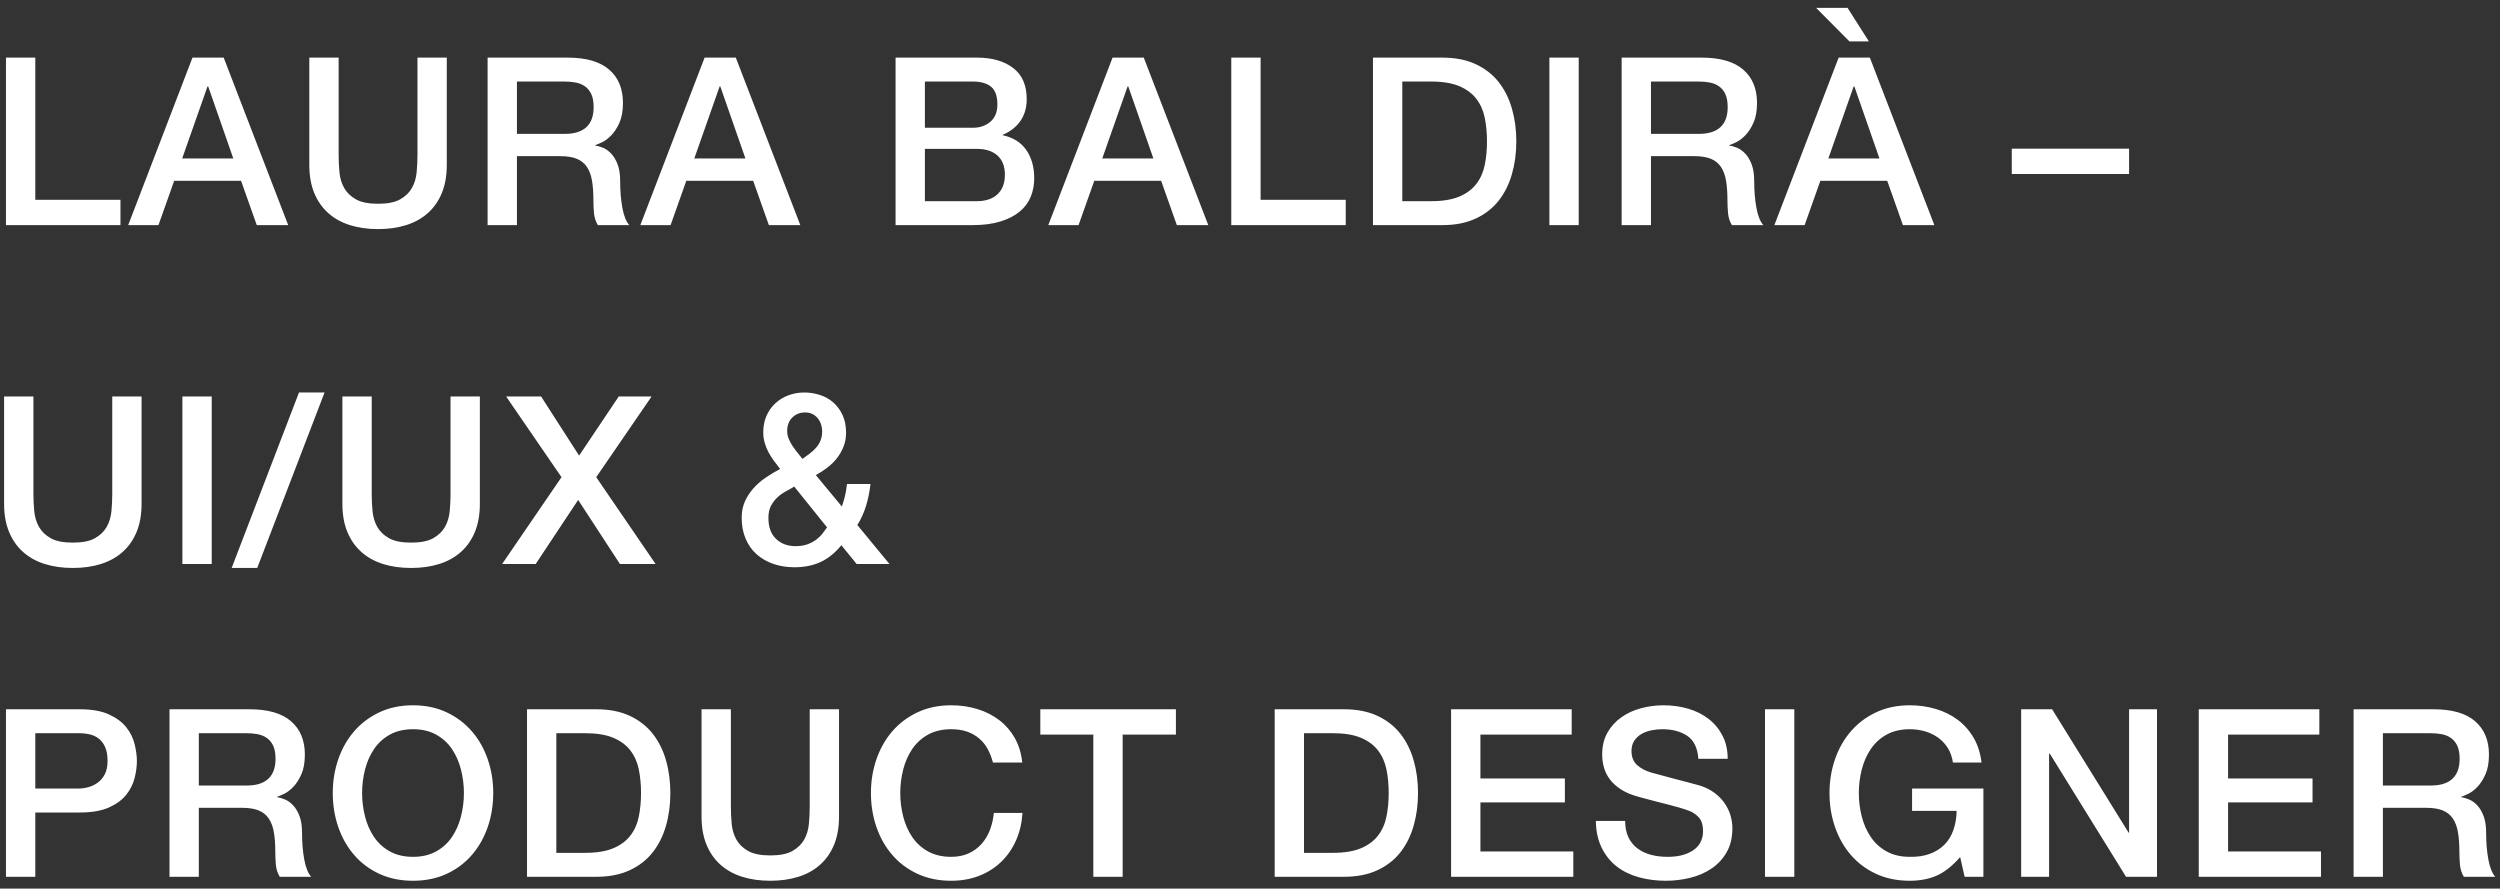
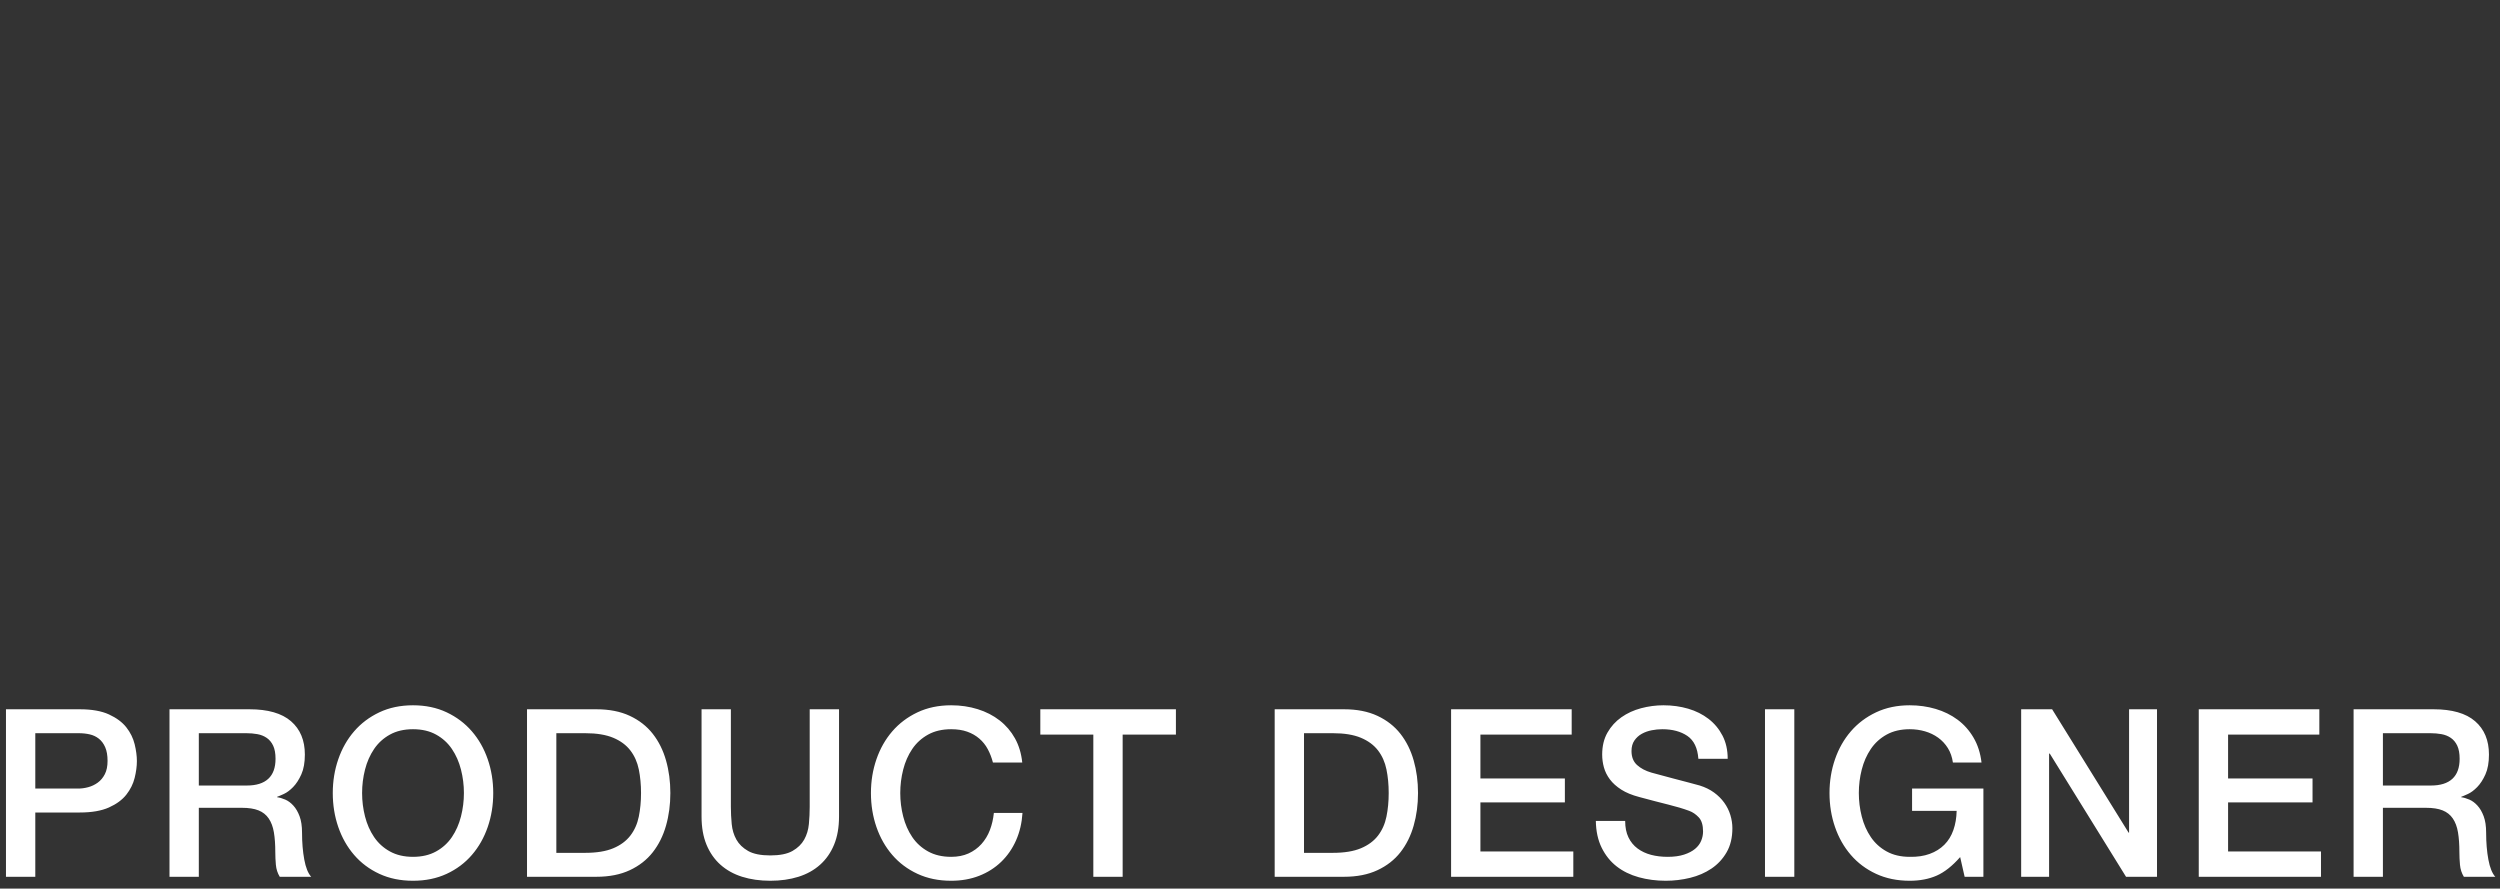
<svg xmlns="http://www.w3.org/2000/svg" width="211px" height="75px" viewBox="0 0 211 75" version="1.1">
  <rect x="0" y="0" width="211" height="75" fill="#333333" stroke="none" />
  <title>logo-white</title>
  <g id="Logo-web" stroke="none" stroke-width="1" fill="none" fill-rule="evenodd">
    <g id="Artboard" transform="translate(-49, -162)" fill="#FFFFFF" fill-rule="nonzero">
      <g id="logo-white" transform="translate(49.346, 162.665)">
-         <path d="M9.821,18.335 L9.821,16.196 L2.633,16.196 L2.633,4.198 L0.158,4.198 L0.158,18.335 L9.821,18.335 Z M13.028,18.335 L14.355,14.593 L19.998,14.593 L21.325,18.335 L23.978,18.335 L18.533,4.198 L15.899,4.198 L10.474,18.335 L13.028,18.335 Z M19.345,12.712 L15.028,12.712 L17.167,6.633 L17.226,6.633 L19.345,12.712 Z M31.561,18.671 C32.432,18.671 33.224,18.559 33.937,18.335 C34.65,18.11 35.261,17.77 35.769,17.315 C36.277,16.86 36.67,16.295 36.947,15.622 C37.224,14.949 37.363,14.157 37.363,13.246 L37.363,13.246 L37.363,4.198 L34.888,4.198 L34.888,12.434 C34.888,12.91 34.864,13.391 34.818,13.88 C34.772,14.368 34.64,14.807 34.422,15.197 C34.205,15.586 33.874,15.906 33.432,16.157 C32.99,16.408 32.366,16.533 31.561,16.533 C30.756,16.533 30.132,16.408 29.69,16.157 C29.248,15.906 28.918,15.586 28.7,15.197 C28.482,14.807 28.35,14.368 28.304,13.88 C28.258,13.391 28.235,12.91 28.235,12.434 L28.235,12.434 L28.235,4.198 L25.76,4.198 L25.76,13.246 C25.76,14.157 25.898,14.949 26.176,15.622 C26.453,16.295 26.846,16.86 27.354,17.315 C27.862,17.77 28.472,18.11 29.185,18.335 C29.898,18.559 30.69,18.671 31.561,18.671 Z M43.283,18.335 L43.283,12.514 L46.926,12.514 C47.494,12.514 47.959,12.586 48.322,12.731 C48.685,12.877 48.972,13.104 49.183,13.415 C49.394,13.725 49.54,14.114 49.619,14.583 C49.698,15.051 49.738,15.609 49.738,16.256 C49.738,16.599 49.754,16.955 49.787,17.325 C49.82,17.695 49.929,18.031 50.114,18.335 L50.114,18.335 L52.767,18.335 C52.503,18.044 52.308,17.559 52.183,16.88 C52.058,16.2 51.995,15.444 51.995,14.612 C51.995,14.058 51.926,13.596 51.787,13.226 C51.648,12.857 51.473,12.556 51.262,12.325 C51.051,12.095 50.823,11.926 50.579,11.821 C50.335,11.715 50.107,11.649 49.896,11.623 L49.896,11.623 L49.896,11.583 C50.015,11.543 50.203,11.464 50.46,11.345 C50.718,11.227 50.978,11.032 51.242,10.761 C51.506,10.491 51.737,10.134 51.935,9.692 C52.133,9.25 52.232,8.692 52.232,8.019 C52.232,6.818 51.843,5.881 51.064,5.207 C50.285,4.534 49.117,4.198 47.56,4.198 L47.56,4.198 L40.808,4.198 L40.808,18.335 L43.283,18.335 Z M47.342,10.633 L43.283,10.633 L43.283,6.217 L47.302,6.217 C47.619,6.217 47.926,6.244 48.223,6.296 C48.52,6.349 48.784,6.455 49.015,6.613 C49.246,6.772 49.427,6.993 49.559,7.277 C49.691,7.56 49.757,7.927 49.757,8.375 C49.757,9.128 49.553,9.692 49.144,10.068 C48.734,10.444 48.134,10.633 47.342,10.633 L47.342,10.633 Z M56.252,18.335 L57.578,14.593 L63.221,14.593 L64.548,18.335 L67.201,18.335 L61.756,4.198 L59.123,4.198 L53.698,18.335 L56.252,18.335 Z M62.568,12.712 L58.252,12.712 L60.39,6.633 L60.449,6.633 L62.568,12.712 Z M81.734,18.335 C82.645,18.335 83.431,18.233 84.091,18.028 C84.751,17.823 85.292,17.546 85.714,17.196 C86.137,16.846 86.447,16.431 86.645,15.949 C86.843,15.467 86.942,14.949 86.942,14.395 C86.942,13.431 86.717,12.629 86.269,11.989 C85.82,11.349 85.16,10.936 84.289,10.751 L84.289,10.751 L84.289,10.712 C84.935,10.435 85.434,10.042 85.784,9.534 C86.133,9.025 86.308,8.415 86.308,7.702 C86.308,6.527 85.925,5.65 85.16,5.069 C84.394,4.488 83.378,4.198 82.111,4.198 L82.111,4.198 L75.24,4.198 L75.24,18.335 L81.734,18.335 Z M81.754,10.118 L77.715,10.118 L77.715,6.217 L81.754,6.217 C82.427,6.217 82.942,6.362 83.299,6.653 C83.655,6.943 83.833,7.445 83.833,8.158 C83.833,8.791 83.635,9.276 83.239,9.613 C82.843,9.95 82.348,10.118 81.754,10.118 L81.754,10.118 Z M82.091,16.315 L77.715,16.315 L77.715,11.9 L82.091,11.9 C82.843,11.9 83.427,12.088 83.843,12.464 C84.259,12.84 84.467,13.378 84.467,14.078 C84.467,14.791 84.259,15.342 83.843,15.731 C83.427,16.12 82.843,16.315 82.091,16.315 L82.091,16.315 Z M90.684,18.335 L92.011,14.593 L97.654,14.593 L98.98,18.335 L101.633,18.335 L96.188,4.198 L93.555,4.198 L88.13,18.335 L90.684,18.335 Z M97,12.712 L92.684,12.712 L94.822,6.633 L94.882,6.633 L97,12.712 Z M113.236,18.335 L113.236,16.196 L106.049,16.196 L106.049,4.198 L103.574,4.198 L103.574,18.335 L113.236,18.335 Z M121.394,18.335 C122.476,18.335 123.413,18.15 124.205,17.78 C124.997,17.411 125.644,16.906 126.146,16.266 C126.647,15.626 127.02,14.876 127.264,14.018 C127.509,13.16 127.631,12.243 127.631,11.266 C127.631,10.289 127.509,9.372 127.264,8.514 C127.02,7.656 126.647,6.907 126.146,6.267 C125.644,5.627 124.997,5.122 124.205,4.752 C123.413,4.382 122.476,4.198 121.394,4.198 L121.394,4.198 L115.533,4.198 L115.533,18.335 L121.394,18.335 Z M120.443,16.315 L118.008,16.315 L118.008,6.217 L120.443,6.217 C121.407,6.217 122.196,6.346 122.809,6.603 C123.423,6.861 123.905,7.217 124.255,7.673 C124.605,8.128 124.842,8.662 124.968,9.276 C125.093,9.89 125.156,10.553 125.156,11.266 C125.156,11.979 125.093,12.642 124.968,13.256 C124.842,13.87 124.605,14.405 124.255,14.86 C123.905,15.315 123.423,15.672 122.809,15.929 C122.196,16.186 121.407,16.315 120.443,16.315 L120.443,16.315 Z M132.898,18.335 L132.898,4.198 L130.423,4.198 L130.423,18.335 L132.898,18.335 Z M138.996,18.335 L138.996,12.514 L142.639,12.514 C143.207,12.514 143.672,12.586 144.035,12.731 C144.398,12.877 144.685,13.104 144.896,13.415 C145.108,13.725 145.253,14.114 145.332,14.583 C145.411,15.051 145.451,15.609 145.451,16.256 C145.451,16.599 145.467,16.955 145.5,17.325 C145.533,17.695 145.642,18.031 145.827,18.335 L145.827,18.335 L148.48,18.335 C148.216,18.044 148.022,17.559 147.896,16.88 C147.771,16.2 147.708,15.444 147.708,14.612 C147.708,14.058 147.639,13.596 147.5,13.226 C147.362,12.857 147.187,12.556 146.975,12.325 C146.764,12.095 146.536,11.926 146.292,11.821 C146.048,11.715 145.82,11.649 145.609,11.623 L145.609,11.623 L145.609,11.583 C145.728,11.543 145.916,11.464 146.173,11.345 C146.431,11.227 146.692,11.032 146.956,10.761 C147.22,10.491 147.451,10.134 147.649,9.692 C147.847,9.25 147.946,8.692 147.946,8.019 C147.946,6.818 147.556,5.881 146.777,5.207 C145.999,4.534 144.83,4.198 143.273,4.198 L143.273,4.198 L136.521,4.198 L136.521,18.335 L138.996,18.335 Z M143.055,10.633 L138.996,10.633 L138.996,6.217 L143.015,6.217 C143.332,6.217 143.639,6.244 143.936,6.296 C144.233,6.349 144.497,6.455 144.728,6.613 C144.959,6.772 145.141,6.993 145.273,7.277 C145.405,7.56 145.471,7.927 145.471,8.375 C145.471,9.128 145.266,9.692 144.857,10.068 C144.448,10.444 143.847,10.633 143.055,10.633 L143.055,10.633 Z M157.39,2.831 L155.588,0 L152.935,0 L155.747,2.831 L157.39,2.831 Z M151.965,18.335 L153.292,14.593 L158.935,14.593 L160.261,18.335 L162.914,18.335 L157.469,4.198 L154.836,4.198 L149.411,18.335 L151.965,18.335 Z M158.281,12.712 L153.965,12.712 L156.103,6.633 L156.163,6.633 L158.281,12.712 Z M179.348,14.018 L179.348,11.88 L169.448,11.88 L169.448,14.018 L179.348,14.018 Z" id="LAURABALDIRÀ–" />
-         <path d="M5.801,47.271 C6.673,47.271 7.465,47.159 8.177,46.935 C8.89,46.71 9.501,46.37 10.009,45.915 C10.517,45.46 10.91,44.895 11.187,44.222 C11.464,43.549 11.603,42.757 11.603,41.846 L11.603,41.846 L11.603,32.798 L9.128,32.798 L9.128,41.034 C9.128,41.51 9.105,41.991 9.059,42.48 C9.012,42.968 8.88,43.407 8.662,43.797 C8.445,44.186 8.115,44.506 7.673,44.757 C7.23,45.008 6.607,45.133 5.801,45.133 C4.996,45.133 4.372,45.008 3.93,44.757 C3.488,44.506 3.158,44.186 2.94,43.797 C2.723,43.407 2.591,42.968 2.544,42.48 C2.498,41.991 2.475,41.51 2.475,41.034 L2.475,41.034 L2.475,32.798 L-1.687539e-14,32.798 L-1.687539e-14,41.846 C-1.687539e-14,42.757 0.139,43.549 0.416,44.222 C0.693,44.895 1.086,45.46 1.594,45.915 C2.102,46.37 2.713,46.71 3.425,46.935 C4.138,47.159 4.93,47.271 5.801,47.271 Z M17.523,46.935 L17.523,32.798 L15.048,32.798 L15.048,46.935 L17.523,46.935 Z M21.364,47.271 L27.047,32.461 L24.889,32.461 L19.206,47.271 L21.364,47.271 Z M34.353,47.271 C35.224,47.271 36.016,47.159 36.729,46.935 C37.442,46.71 38.052,46.37 38.561,45.915 C39.069,45.46 39.461,44.895 39.739,44.222 C40.016,43.549 40.154,42.757 40.154,41.846 L40.154,41.846 L40.154,32.798 L37.679,32.798 L37.679,41.034 C37.679,41.51 37.656,41.991 37.61,42.48 C37.564,42.968 37.432,43.407 37.214,43.797 C36.996,44.186 36.666,44.506 36.224,44.757 C35.782,45.008 35.158,45.133 34.353,45.133 C33.548,45.133 32.924,45.008 32.482,44.757 C32.04,44.506 31.71,44.186 31.492,43.797 C31.274,43.407 31.142,42.968 31.096,42.48 C31.05,41.991 31.027,41.51 31.027,41.034 L31.027,41.034 L31.027,32.798 L28.552,32.798 L28.552,41.846 C28.552,42.757 28.69,43.549 28.967,44.222 C29.245,44.895 29.637,45.46 30.146,45.915 C30.654,46.37 31.264,46.71 31.977,46.935 C32.69,47.159 33.482,47.271 34.353,47.271 Z M44.867,46.935 L48.451,41.529 L51.975,46.935 L54.985,46.935 L49.975,39.609 L54.648,32.798 L51.876,32.798 L48.53,37.787 L45.322,32.798 L42.372,32.798 L47.045,39.609 L42.035,46.935 L44.867,46.935 Z M66.706,47.212 C67.538,47.212 68.274,47.063 68.914,46.767 C69.554,46.469 70.138,45.998 70.666,45.351 L70.666,45.351 L71.953,46.935 L74.725,46.935 L72.013,43.648 C72.329,43.146 72.577,42.599 72.755,42.005 C72.933,41.411 73.055,40.803 73.121,40.183 L73.121,40.183 L71.141,40.183 C71.089,40.645 71.023,41.021 70.943,41.312 C70.864,41.602 70.785,41.859 70.706,42.084 L70.706,42.084 L68.508,39.431 C68.851,39.246 69.178,39.035 69.488,38.797 C69.798,38.559 70.069,38.292 70.3,37.995 C70.531,37.698 70.716,37.371 70.854,37.015 C70.993,36.659 71.062,36.269 71.062,35.847 C71.062,35.279 70.963,34.784 70.765,34.362 C70.567,33.939 70.307,33.586 69.983,33.303 C69.66,33.019 69.284,32.807 68.855,32.669 C68.426,32.53 67.987,32.461 67.538,32.461 C67.063,32.461 66.614,32.54 66.191,32.699 C65.769,32.857 65.399,33.085 65.083,33.382 C64.766,33.679 64.518,34.032 64.34,34.441 C64.162,34.85 64.073,35.312 64.073,35.827 C64.073,36.131 64.112,36.421 64.192,36.698 C64.271,36.975 64.376,37.239 64.508,37.49 C64.64,37.741 64.792,37.982 64.964,38.213 C65.135,38.444 65.314,38.678 65.498,38.916 C65.089,39.127 64.69,39.365 64.301,39.629 C63.911,39.893 63.565,40.193 63.261,40.529 C62.957,40.866 62.713,41.239 62.528,41.648 C62.344,42.057 62.251,42.513 62.251,43.014 C62.251,43.674 62.36,44.265 62.578,44.786 C62.796,45.308 63.103,45.747 63.499,46.103 C63.895,46.46 64.367,46.733 64.914,46.925 C65.462,47.116 66.059,47.212 66.706,47.212 Z M67.379,38.064 C67.247,37.893 67.106,37.715 66.954,37.53 C66.802,37.345 66.663,37.157 66.538,36.965 C66.413,36.774 66.307,36.576 66.221,36.371 C66.135,36.167 66.092,35.946 66.092,35.708 C66.092,35.233 66.238,34.853 66.528,34.57 C66.818,34.286 67.175,34.144 67.597,34.144 C68.033,34.144 68.383,34.299 68.647,34.609 C68.911,34.919 69.043,35.306 69.043,35.768 C69.043,36.045 68.996,36.296 68.904,36.52 C68.812,36.744 68.686,36.946 68.528,37.124 C68.369,37.302 68.191,37.467 67.993,37.619 C67.795,37.771 67.591,37.919 67.379,38.064 Z M66.785,45.43 C66.125,45.43 65.581,45.225 65.152,44.816 C64.723,44.407 64.508,43.82 64.508,43.054 C64.508,42.632 64.584,42.282 64.736,42.005 C64.888,41.727 65.073,41.49 65.291,41.292 C65.508,41.094 65.743,40.929 65.993,40.797 C66.244,40.665 66.475,40.533 66.686,40.401 L66.686,40.401 L69.458,43.846 C69.353,43.991 69.231,44.156 69.092,44.341 C68.954,44.526 68.782,44.697 68.577,44.856 C68.373,45.014 68.125,45.15 67.835,45.262 C67.544,45.374 67.195,45.43 66.785,45.43 Z" id="UI/UX&amp;" />
-         <path d="M2.633,73.335 L2.633,67.91 L6.395,67.91 C7.399,67.91 8.217,67.768 8.851,67.484 C9.484,67.2 9.973,66.84 10.316,66.405 C10.659,65.969 10.893,65.497 11.019,64.989 C11.144,64.481 11.207,64.009 11.207,63.573 C11.207,63.138 11.144,62.663 11.019,62.148 C10.893,61.633 10.659,61.158 10.316,60.722 C9.973,60.287 9.484,59.924 8.851,59.633 C8.217,59.343 7.399,59.198 6.395,59.198 L6.395,59.198 L0.158,59.198 L0.158,73.335 L2.633,73.335 Z M6.257,65.89 L2.633,65.89 L2.633,61.217 L6.296,61.217 C6.626,61.217 6.937,61.25 7.227,61.316 C7.517,61.382 7.775,61.504 7.999,61.682 C8.224,61.861 8.402,62.102 8.534,62.405 C8.666,62.709 8.732,63.092 8.732,63.554 C8.732,64.002 8.656,64.375 8.504,64.672 C8.352,64.969 8.154,65.207 7.91,65.385 C7.666,65.563 7.399,65.692 7.108,65.771 C6.818,65.85 6.534,65.89 6.257,65.89 L6.257,65.89 Z M16.434,73.335 L16.434,67.514 L20.077,67.514 C20.645,67.514 21.11,67.586 21.473,67.731 C21.836,67.877 22.123,68.104 22.334,68.415 C22.546,68.725 22.691,69.114 22.77,69.583 C22.849,70.051 22.889,70.609 22.889,71.256 C22.889,71.599 22.905,71.955 22.938,72.325 C22.971,72.695 23.08,73.031 23.265,73.335 L23.265,73.335 L25.918,73.335 C25.654,73.044 25.459,72.559 25.334,71.879 C25.209,71.2 25.146,70.444 25.146,69.612 C25.146,69.058 25.077,68.596 24.938,68.226 C24.799,67.857 24.625,67.556 24.413,67.326 C24.202,67.094 23.974,66.926 23.73,66.821 C23.486,66.715 23.258,66.649 23.047,66.623 L23.047,66.623 L23.047,66.583 C23.166,66.543 23.354,66.464 23.611,66.345 C23.869,66.227 24.13,66.032 24.394,65.761 C24.658,65.491 24.889,65.134 25.087,64.692 C25.285,64.25 25.384,63.692 25.384,63.019 C25.384,61.818 24.994,60.881 24.215,60.207 C23.437,59.534 22.268,59.198 20.711,59.198 L20.711,59.198 L13.959,59.198 L13.959,73.335 L16.434,73.335 Z M20.493,65.633 L16.434,65.633 L16.434,61.217 L20.453,61.217 C20.77,61.217 21.077,61.244 21.374,61.296 C21.671,61.349 21.935,61.455 22.166,61.613 C22.397,61.772 22.579,61.993 22.711,62.276 C22.843,62.56 22.909,62.927 22.909,63.375 C22.909,64.128 22.704,64.692 22.295,65.068 C21.886,65.445 21.285,65.633 20.493,65.633 L20.493,65.633 Z M34.511,73.671 C35.567,73.671 36.514,73.477 37.353,73.087 C38.191,72.698 38.9,72.167 39.481,71.493 C40.062,70.82 40.508,70.035 40.818,69.137 C41.128,68.24 41.283,67.283 41.283,66.266 C41.283,65.263 41.128,64.313 40.818,63.415 C40.508,62.517 40.062,61.732 39.481,61.059 C38.9,60.386 38.191,59.851 37.353,59.455 C36.514,59.059 35.567,58.861 34.511,58.861 C33.455,58.861 32.508,59.059 31.67,59.455 C30.832,59.851 30.122,60.386 29.542,61.059 C28.961,61.732 28.515,62.517 28.205,63.415 C27.895,64.313 27.74,65.263 27.74,66.266 C27.74,67.283 27.895,68.24 28.205,69.137 C28.515,70.035 28.961,70.82 29.542,71.493 C30.122,72.167 30.832,72.698 31.67,73.087 C32.508,73.477 33.455,73.671 34.511,73.671 Z M34.511,71.652 C33.759,71.652 33.109,71.5 32.561,71.196 C32.013,70.893 31.568,70.487 31.225,69.979 C30.881,69.471 30.627,68.893 30.462,68.246 C30.297,67.599 30.215,66.939 30.215,66.266 C30.215,65.593 30.297,64.933 30.462,64.286 C30.627,63.639 30.881,63.062 31.225,62.554 C31.568,62.045 32.013,61.64 32.561,61.336 C33.109,61.032 33.759,60.881 34.511,60.881 C35.264,60.881 35.914,61.032 36.462,61.336 C37.01,61.64 37.455,62.045 37.798,62.554 C38.141,63.062 38.395,63.639 38.56,64.286 C38.725,64.933 38.808,65.593 38.808,66.266 C38.808,66.939 38.725,67.599 38.56,68.246 C38.395,68.893 38.141,69.471 37.798,69.979 C37.455,70.487 37.01,70.893 36.462,71.196 C35.914,71.5 35.264,71.652 34.511,71.652 Z M49.995,73.335 C51.077,73.335 52.015,73.15 52.807,72.78 C53.599,72.411 54.245,71.906 54.747,71.266 C55.249,70.626 55.622,69.876 55.866,69.018 C56.11,68.16 56.232,67.243 56.232,66.266 C56.232,65.289 56.11,64.372 55.866,63.514 C55.622,62.656 55.249,61.907 54.747,61.267 C54.245,60.627 53.599,60.122 52.807,59.752 C52.015,59.382 51.077,59.198 49.995,59.198 L49.995,59.198 L44.134,59.198 L44.134,73.335 L49.995,73.335 Z M49.045,71.315 L46.609,71.315 L46.609,61.217 L49.045,61.217 C50.008,61.217 50.797,61.346 51.411,61.603 C52.025,61.861 52.506,62.217 52.856,62.672 C53.206,63.128 53.444,63.663 53.569,64.276 C53.694,64.89 53.757,65.553 53.757,66.266 C53.757,66.979 53.694,67.642 53.569,68.256 C53.444,68.87 53.206,69.404 52.856,69.86 C52.506,70.315 52.025,70.672 51.411,70.929 C50.797,71.186 50.008,71.315 49.045,71.315 L49.045,71.315 Z M64.667,73.671 C65.538,73.671 66.33,73.559 67.043,73.335 C67.756,73.11 68.366,72.77 68.874,72.315 C69.383,71.86 69.775,71.295 70.052,70.622 C70.33,69.949 70.468,69.157 70.468,68.246 L70.468,68.246 L70.468,59.198 L67.993,59.198 L67.993,67.434 C67.993,67.91 67.97,68.391 67.924,68.88 C67.878,69.368 67.746,69.807 67.528,70.197 C67.31,70.586 66.98,70.906 66.538,71.157 C66.096,71.408 65.472,71.533 64.667,71.533 C63.862,71.533 63.238,71.408 62.796,71.157 C62.354,70.906 62.024,70.586 61.806,70.197 C61.588,69.807 61.456,69.368 61.41,68.88 C61.364,68.391 61.34,67.91 61.34,67.434 L61.34,67.434 L61.34,59.198 L58.865,59.198 L58.865,68.246 C58.865,69.157 59.004,69.949 59.281,70.622 C59.558,71.295 59.951,71.86 60.459,72.315 C60.968,72.77 61.578,73.11 62.291,73.335 C63.004,73.559 63.796,73.671 64.667,73.671 Z M79.933,73.671 C80.791,73.671 81.576,73.533 82.289,73.256 C83.002,72.978 83.622,72.586 84.15,72.078 C84.678,71.569 85.097,70.965 85.407,70.266 C85.718,69.566 85.899,68.794 85.952,67.949 L85.952,67.949 L83.536,67.949 C83.483,68.464 83.371,68.946 83.2,69.395 C83.028,69.843 82.79,70.236 82.487,70.573 C82.183,70.909 81.82,71.173 81.398,71.365 C80.975,71.556 80.487,71.652 79.933,71.652 C79.18,71.652 78.53,71.5 77.982,71.196 C77.435,70.893 76.989,70.487 76.646,69.979 C76.303,69.471 76.049,68.893 75.884,68.246 C75.719,67.599 75.636,66.939 75.636,66.266 C75.636,65.593 75.719,64.933 75.884,64.286 C76.049,63.639 76.303,63.062 76.646,62.554 C76.989,62.045 77.435,61.64 77.982,61.336 C78.53,61.032 79.18,60.881 79.933,60.881 C80.447,60.881 80.9,60.95 81.289,61.089 C81.678,61.227 82.018,61.422 82.309,61.673 C82.599,61.923 82.837,62.22 83.021,62.564 C83.206,62.907 83.351,63.283 83.457,63.692 L83.457,63.692 L85.932,63.692 C85.853,62.927 85.648,62.247 85.318,61.653 C84.988,61.059 84.556,60.554 84.021,60.138 C83.487,59.722 82.87,59.406 82.17,59.188 C81.47,58.97 80.725,58.861 79.933,58.861 C78.877,58.861 77.93,59.059 77.091,59.455 C76.253,59.851 75.544,60.386 74.963,61.059 C74.382,61.732 73.937,62.517 73.626,63.415 C73.316,64.313 73.161,65.263 73.161,66.266 C73.161,67.283 73.316,68.24 73.626,69.137 C73.937,70.035 74.382,70.82 74.963,71.493 C75.544,72.167 76.253,72.698 77.091,73.087 C77.93,73.477 78.877,73.671 79.933,73.671 Z M94.406,73.335 L94.406,61.336 L98.901,61.336 L98.901,59.198 L87.457,59.198 L87.457,61.336 L91.931,61.336 L91.931,73.335 L94.406,73.335 Z M113.098,73.335 C114.18,73.335 115.117,73.15 115.909,72.78 C116.701,72.411 117.348,71.906 117.85,71.266 C118.351,70.626 118.724,69.876 118.968,69.018 C119.213,68.16 119.335,67.243 119.335,66.266 C119.335,65.289 119.213,64.372 118.968,63.514 C118.724,62.656 118.351,61.907 117.85,61.267 C117.348,60.627 116.701,60.122 115.909,59.752 C115.117,59.382 114.18,59.198 113.098,59.198 L113.098,59.198 L107.237,59.198 L107.237,73.335 L113.098,73.335 Z M112.147,71.315 L109.712,71.315 L109.712,61.217 L112.147,61.217 C113.111,61.217 113.9,61.346 114.513,61.603 C115.127,61.861 115.609,62.217 115.959,62.672 C116.308,63.128 116.546,63.663 116.671,64.276 C116.797,64.89 116.86,65.553 116.86,66.266 C116.86,66.979 116.797,67.642 116.671,68.256 C116.546,68.87 116.308,69.404 115.959,69.86 C115.609,70.315 115.127,70.672 114.513,70.929 C113.9,71.186 113.111,71.315 112.147,71.315 L112.147,71.315 Z M132.442,73.335 L132.442,71.196 L124.601,71.196 L124.601,67.058 L131.729,67.058 L131.729,65.039 L124.601,65.039 L124.601,61.336 L132.304,61.336 L132.304,59.198 L122.126,59.198 L122.126,73.335 L132.442,73.335 Z M140.243,73.671 C140.943,73.671 141.629,73.589 142.303,73.424 C142.976,73.259 143.576,72.998 144.104,72.642 C144.632,72.285 145.058,71.827 145.381,71.266 C145.705,70.705 145.867,70.028 145.867,69.236 C145.867,68.867 145.81,68.497 145.698,68.127 C145.586,67.758 145.415,67.411 145.184,67.088 C144.952,66.764 144.665,66.477 144.322,66.227 C143.979,65.976 143.576,65.778 143.114,65.633 C142.93,65.58 142.623,65.497 142.194,65.385 C141.765,65.273 141.326,65.157 140.877,65.039 C140.428,64.92 140.022,64.811 139.659,64.712 C139.296,64.613 139.088,64.557 139.036,64.544 C138.534,64.398 138.128,64.184 137.818,63.9 C137.508,63.616 137.353,63.224 137.353,62.722 C137.353,62.366 137.435,62.069 137.6,61.831 C137.765,61.593 137.973,61.405 138.224,61.267 C138.475,61.128 138.752,61.029 139.055,60.97 C139.359,60.91 139.656,60.881 139.946,60.881 C140.804,60.881 141.511,61.069 142.065,61.445 C142.619,61.821 142.93,62.465 142.996,63.375 L142.996,63.375 L145.471,63.375 C145.471,62.636 145.325,61.986 145.035,61.425 C144.745,60.864 144.352,60.392 143.857,60.009 C143.362,59.627 142.788,59.34 142.134,59.148 C141.481,58.957 140.785,58.861 140.045,58.861 C139.412,58.861 138.785,58.944 138.164,59.108 C137.544,59.273 136.99,59.528 136.501,59.871 C136.013,60.214 135.62,60.646 135.323,61.168 C135.026,61.689 134.878,62.306 134.878,63.019 C134.878,63.389 134.927,63.752 135.026,64.108 C135.125,64.464 135.293,64.801 135.531,65.118 C135.769,65.435 136.089,65.722 136.491,65.979 C136.894,66.237 137.399,66.444 138.006,66.603 C138.983,66.867 139.804,67.081 140.471,67.246 C141.138,67.411 141.722,67.586 142.223,67.771 C142.514,67.877 142.781,68.058 143.025,68.316 C143.269,68.573 143.392,68.972 143.392,69.513 C143.392,69.777 143.339,70.038 143.233,70.296 C143.128,70.553 142.956,70.781 142.718,70.979 C142.481,71.177 142.171,71.338 141.788,71.464 C141.405,71.589 140.943,71.652 140.402,71.652 C139.9,71.652 139.435,71.596 139.006,71.484 C138.577,71.371 138.197,71.193 137.867,70.949 C137.537,70.705 137.28,70.391 137.095,70.008 C136.91,69.626 136.818,69.164 136.818,68.622 L136.818,68.622 L134.343,68.622 C134.356,69.494 134.521,70.249 134.838,70.889 C135.155,71.53 135.577,72.054 136.105,72.464 C136.633,72.873 137.254,73.176 137.966,73.374 C138.679,73.572 139.438,73.671 140.243,73.671 Z M151.094,73.335 L151.094,59.198 L148.619,59.198 L148.619,73.335 L151.094,73.335 Z M160.835,73.671 C161.693,73.671 162.452,73.526 163.112,73.236 C163.772,72.945 164.432,72.424 165.092,71.672 L165.092,71.672 L165.469,73.335 L167.053,73.335 L167.053,65.89 L161.033,65.89 L161.033,67.771 L164.795,67.771 C164.782,68.365 164.69,68.906 164.518,69.395 C164.347,69.883 164.093,70.296 163.756,70.632 C163.419,70.969 163.007,71.226 162.518,71.404 C162.03,71.582 161.469,71.665 160.835,71.652 C160.083,71.652 159.433,71.5 158.885,71.196 C158.337,70.893 157.892,70.487 157.549,69.979 C157.205,69.471 156.951,68.893 156.786,68.246 C156.621,67.599 156.539,66.939 156.539,66.266 C156.539,65.593 156.621,64.933 156.786,64.286 C156.951,63.639 157.205,63.062 157.549,62.554 C157.892,62.045 158.337,61.64 158.885,61.336 C159.433,61.032 160.083,60.881 160.835,60.881 C161.284,60.881 161.713,60.94 162.122,61.059 C162.532,61.178 162.901,61.356 163.231,61.593 C163.561,61.831 163.835,62.125 164.053,62.474 C164.271,62.824 164.413,63.23 164.479,63.692 L164.479,63.692 L166.894,63.692 C166.802,62.9 166.577,62.201 166.221,61.593 C165.865,60.986 165.416,60.481 164.875,60.079 C164.333,59.676 163.716,59.373 163.023,59.168 C162.33,58.963 161.601,58.861 160.835,58.861 C159.779,58.861 158.832,59.059 157.994,59.455 C157.156,59.851 156.446,60.386 155.866,61.059 C155.285,61.732 154.839,62.517 154.529,63.415 C154.219,64.313 154.064,65.263 154.064,66.266 C154.064,67.283 154.219,68.24 154.529,69.137 C154.839,70.035 155.285,70.82 155.866,71.493 C156.446,72.167 157.156,72.698 157.994,73.087 C158.832,73.477 159.779,73.671 160.835,73.671 Z M172.597,73.335 L172.597,62.94 L172.656,62.94 L179.091,73.335 L181.705,73.335 L181.705,59.198 L179.348,59.198 L179.348,69.612 L179.309,69.612 L172.854,59.198 L170.24,59.198 L170.24,73.335 L172.597,73.335 Z M195.545,73.335 L195.545,71.196 L187.704,71.196 L187.704,67.058 L194.832,67.058 L194.832,65.039 L187.704,65.039 L187.704,61.336 L195.406,61.336 L195.406,59.198 L185.229,59.198 L185.229,73.335 L195.545,73.335 Z M200.772,73.335 L200.772,67.514 L204.415,67.514 C204.983,67.514 205.448,67.586 205.811,67.731 C206.174,67.877 206.461,68.104 206.672,68.415 C206.884,68.725 207.029,69.114 207.108,69.583 C207.187,70.051 207.227,70.609 207.227,71.256 C207.227,71.599 207.243,71.955 207.276,72.325 C207.309,72.695 207.418,73.031 207.603,73.335 L207.603,73.335 L210.256,73.335 C209.992,73.044 209.798,72.559 209.672,71.879 C209.547,71.2 209.484,70.444 209.484,69.612 C209.484,69.058 209.415,68.596 209.276,68.226 C209.137,67.857 208.963,67.556 208.751,67.326 C208.54,67.094 208.312,66.926 208.068,66.821 C207.824,66.715 207.596,66.649 207.385,66.623 L207.385,66.623 L207.385,66.583 C207.504,66.543 207.692,66.464 207.95,66.345 C208.207,66.227 208.468,66.032 208.732,65.761 C208.996,65.491 209.227,65.134 209.425,64.692 C209.623,64.25 209.722,63.692 209.722,63.019 C209.722,61.818 209.332,60.881 208.553,60.207 C207.775,59.534 206.606,59.198 205.049,59.198 L205.049,59.198 L198.297,59.198 L198.297,73.335 L200.772,73.335 Z M204.831,65.633 L200.772,65.633 L200.772,61.217 L204.791,61.217 C205.108,61.217 205.415,61.244 205.712,61.296 C206.009,61.349 206.273,61.455 206.504,61.613 C206.735,61.772 206.917,61.993 207.049,62.276 C207.181,62.56 207.247,62.927 207.247,63.375 C207.247,64.128 207.042,64.692 206.633,65.068 C206.224,65.445 205.623,65.633 204.831,65.633 L204.831,65.633 Z" id="PRODUCTDESIGNER" />
+         <path d="M2.633,73.335 L2.633,67.91 L6.395,67.91 C7.399,67.91 8.217,67.768 8.851,67.484 C9.484,67.2 9.973,66.84 10.316,66.405 C10.659,65.969 10.893,65.497 11.019,64.989 C11.144,64.481 11.207,64.009 11.207,63.573 C11.207,63.138 11.144,62.663 11.019,62.148 C10.893,61.633 10.659,61.158 10.316,60.722 C9.973,60.287 9.484,59.924 8.851,59.633 C8.217,59.343 7.399,59.198 6.395,59.198 L6.395,59.198 L0.158,59.198 L0.158,73.335 L2.633,73.335 Z M6.257,65.89 L2.633,65.89 L2.633,61.217 L6.296,61.217 C6.626,61.217 6.937,61.25 7.227,61.316 C7.517,61.382 7.775,61.504 7.999,61.682 C8.224,61.861 8.402,62.102 8.534,62.405 C8.666,62.709 8.732,63.092 8.732,63.554 C8.732,64.002 8.656,64.375 8.504,64.672 C8.352,64.969 8.154,65.207 7.91,65.385 C7.666,65.563 7.399,65.692 7.108,65.771 C6.818,65.85 6.534,65.89 6.257,65.89 L6.257,65.89 Z M16.434,73.335 L16.434,67.514 L20.077,67.514 C20.645,67.514 21.11,67.586 21.473,67.731 C21.836,67.877 22.123,68.104 22.334,68.415 C22.546,68.725 22.691,69.114 22.77,69.583 C22.849,70.051 22.889,70.609 22.889,71.256 C22.889,71.599 22.905,71.955 22.938,72.325 C22.971,72.695 23.08,73.031 23.265,73.335 L23.265,73.335 L25.918,73.335 C25.654,73.044 25.459,72.559 25.334,71.879 C25.209,71.2 25.146,70.444 25.146,69.612 C25.146,69.058 25.077,68.596 24.938,68.226 C24.799,67.857 24.625,67.556 24.413,67.326 C24.202,67.094 23.974,66.926 23.73,66.821 C23.486,66.715 23.258,66.649 23.047,66.623 L23.047,66.623 L23.047,66.583 C23.166,66.543 23.354,66.464 23.611,66.345 C23.869,66.227 24.13,66.032 24.394,65.761 C24.658,65.491 24.889,65.134 25.087,64.692 C25.285,64.25 25.384,63.692 25.384,63.019 C25.384,61.818 24.994,60.881 24.215,60.207 C23.437,59.534 22.268,59.198 20.711,59.198 L20.711,59.198 L13.959,59.198 L13.959,73.335 L16.434,73.335 Z M20.493,65.633 L16.434,65.633 L16.434,61.217 L20.453,61.217 C20.77,61.217 21.077,61.244 21.374,61.296 C21.671,61.349 21.935,61.455 22.166,61.613 C22.397,61.772 22.579,61.993 22.711,62.276 C22.843,62.56 22.909,62.927 22.909,63.375 C22.909,64.128 22.704,64.692 22.295,65.068 C21.886,65.445 21.285,65.633 20.493,65.633 L20.493,65.633 Z M34.511,73.671 C35.567,73.671 36.514,73.477 37.353,73.087 C38.191,72.698 38.9,72.167 39.481,71.493 C40.062,70.82 40.508,70.035 40.818,69.137 C41.128,68.24 41.283,67.283 41.283,66.266 C41.283,65.263 41.128,64.313 40.818,63.415 C40.508,62.517 40.062,61.732 39.481,61.059 C38.9,60.386 38.191,59.851 37.353,59.455 C36.514,59.059 35.567,58.861 34.511,58.861 C33.455,58.861 32.508,59.059 31.67,59.455 C30.832,59.851 30.122,60.386 29.542,61.059 C28.961,61.732 28.515,62.517 28.205,63.415 C27.895,64.313 27.74,65.263 27.74,66.266 C27.74,67.283 27.895,68.24 28.205,69.137 C28.515,70.035 28.961,70.82 29.542,71.493 C30.122,72.167 30.832,72.698 31.67,73.087 C32.508,73.477 33.455,73.671 34.511,73.671 M34.511,71.652 C33.759,71.652 33.109,71.5 32.561,71.196 C32.013,70.893 31.568,70.487 31.225,69.979 C30.881,69.471 30.627,68.893 30.462,68.246 C30.297,67.599 30.215,66.939 30.215,66.266 C30.215,65.593 30.297,64.933 30.462,64.286 C30.627,63.639 30.881,63.062 31.225,62.554 C31.568,62.045 32.013,61.64 32.561,61.336 C33.109,61.032 33.759,60.881 34.511,60.881 C35.264,60.881 35.914,61.032 36.462,61.336 C37.01,61.64 37.455,62.045 37.798,62.554 C38.141,63.062 38.395,63.639 38.56,64.286 C38.725,64.933 38.808,65.593 38.808,66.266 C38.808,66.939 38.725,67.599 38.56,68.246 C38.395,68.893 38.141,69.471 37.798,69.979 C37.455,70.487 37.01,70.893 36.462,71.196 C35.914,71.5 35.264,71.652 34.511,71.652 Z M49.995,73.335 C51.077,73.335 52.015,73.15 52.807,72.78 C53.599,72.411 54.245,71.906 54.747,71.266 C55.249,70.626 55.622,69.876 55.866,69.018 C56.11,68.16 56.232,67.243 56.232,66.266 C56.232,65.289 56.11,64.372 55.866,63.514 C55.622,62.656 55.249,61.907 54.747,61.267 C54.245,60.627 53.599,60.122 52.807,59.752 C52.015,59.382 51.077,59.198 49.995,59.198 L49.995,59.198 L44.134,59.198 L44.134,73.335 L49.995,73.335 Z M49.045,71.315 L46.609,71.315 L46.609,61.217 L49.045,61.217 C50.008,61.217 50.797,61.346 51.411,61.603 C52.025,61.861 52.506,62.217 52.856,62.672 C53.206,63.128 53.444,63.663 53.569,64.276 C53.694,64.89 53.757,65.553 53.757,66.266 C53.757,66.979 53.694,67.642 53.569,68.256 C53.444,68.87 53.206,69.404 52.856,69.86 C52.506,70.315 52.025,70.672 51.411,70.929 C50.797,71.186 50.008,71.315 49.045,71.315 L49.045,71.315 Z M64.667,73.671 C65.538,73.671 66.33,73.559 67.043,73.335 C67.756,73.11 68.366,72.77 68.874,72.315 C69.383,71.86 69.775,71.295 70.052,70.622 C70.33,69.949 70.468,69.157 70.468,68.246 L70.468,68.246 L70.468,59.198 L67.993,59.198 L67.993,67.434 C67.993,67.91 67.97,68.391 67.924,68.88 C67.878,69.368 67.746,69.807 67.528,70.197 C67.31,70.586 66.98,70.906 66.538,71.157 C66.096,71.408 65.472,71.533 64.667,71.533 C63.862,71.533 63.238,71.408 62.796,71.157 C62.354,70.906 62.024,70.586 61.806,70.197 C61.588,69.807 61.456,69.368 61.41,68.88 C61.364,68.391 61.34,67.91 61.34,67.434 L61.34,67.434 L61.34,59.198 L58.865,59.198 L58.865,68.246 C58.865,69.157 59.004,69.949 59.281,70.622 C59.558,71.295 59.951,71.86 60.459,72.315 C60.968,72.77 61.578,73.11 62.291,73.335 C63.004,73.559 63.796,73.671 64.667,73.671 Z M79.933,73.671 C80.791,73.671 81.576,73.533 82.289,73.256 C83.002,72.978 83.622,72.586 84.15,72.078 C84.678,71.569 85.097,70.965 85.407,70.266 C85.718,69.566 85.899,68.794 85.952,67.949 L85.952,67.949 L83.536,67.949 C83.483,68.464 83.371,68.946 83.2,69.395 C83.028,69.843 82.79,70.236 82.487,70.573 C82.183,70.909 81.82,71.173 81.398,71.365 C80.975,71.556 80.487,71.652 79.933,71.652 C79.18,71.652 78.53,71.5 77.982,71.196 C77.435,70.893 76.989,70.487 76.646,69.979 C76.303,69.471 76.049,68.893 75.884,68.246 C75.719,67.599 75.636,66.939 75.636,66.266 C75.636,65.593 75.719,64.933 75.884,64.286 C76.049,63.639 76.303,63.062 76.646,62.554 C76.989,62.045 77.435,61.64 77.982,61.336 C78.53,61.032 79.18,60.881 79.933,60.881 C80.447,60.881 80.9,60.95 81.289,61.089 C81.678,61.227 82.018,61.422 82.309,61.673 C82.599,61.923 82.837,62.22 83.021,62.564 C83.206,62.907 83.351,63.283 83.457,63.692 L83.457,63.692 L85.932,63.692 C85.853,62.927 85.648,62.247 85.318,61.653 C84.988,61.059 84.556,60.554 84.021,60.138 C83.487,59.722 82.87,59.406 82.17,59.188 C81.47,58.97 80.725,58.861 79.933,58.861 C78.877,58.861 77.93,59.059 77.091,59.455 C76.253,59.851 75.544,60.386 74.963,61.059 C74.382,61.732 73.937,62.517 73.626,63.415 C73.316,64.313 73.161,65.263 73.161,66.266 C73.161,67.283 73.316,68.24 73.626,69.137 C73.937,70.035 74.382,70.82 74.963,71.493 C75.544,72.167 76.253,72.698 77.091,73.087 C77.93,73.477 78.877,73.671 79.933,73.671 Z M94.406,73.335 L94.406,61.336 L98.901,61.336 L98.901,59.198 L87.457,59.198 L87.457,61.336 L91.931,61.336 L91.931,73.335 L94.406,73.335 Z M113.098,73.335 C114.18,73.335 115.117,73.15 115.909,72.78 C116.701,72.411 117.348,71.906 117.85,71.266 C118.351,70.626 118.724,69.876 118.968,69.018 C119.213,68.16 119.335,67.243 119.335,66.266 C119.335,65.289 119.213,64.372 118.968,63.514 C118.724,62.656 118.351,61.907 117.85,61.267 C117.348,60.627 116.701,60.122 115.909,59.752 C115.117,59.382 114.18,59.198 113.098,59.198 L113.098,59.198 L107.237,59.198 L107.237,73.335 L113.098,73.335 Z M112.147,71.315 L109.712,71.315 L109.712,61.217 L112.147,61.217 C113.111,61.217 113.9,61.346 114.513,61.603 C115.127,61.861 115.609,62.217 115.959,62.672 C116.308,63.128 116.546,63.663 116.671,64.276 C116.797,64.89 116.86,65.553 116.86,66.266 C116.86,66.979 116.797,67.642 116.671,68.256 C116.546,68.87 116.308,69.404 115.959,69.86 C115.609,70.315 115.127,70.672 114.513,70.929 C113.9,71.186 113.111,71.315 112.147,71.315 L112.147,71.315 Z M132.442,73.335 L132.442,71.196 L124.601,71.196 L124.601,67.058 L131.729,67.058 L131.729,65.039 L124.601,65.039 L124.601,61.336 L132.304,61.336 L132.304,59.198 L122.126,59.198 L122.126,73.335 L132.442,73.335 Z M140.243,73.671 C140.943,73.671 141.629,73.589 142.303,73.424 C142.976,73.259 143.576,72.998 144.104,72.642 C144.632,72.285 145.058,71.827 145.381,71.266 C145.705,70.705 145.867,70.028 145.867,69.236 C145.867,68.867 145.81,68.497 145.698,68.127 C145.586,67.758 145.415,67.411 145.184,67.088 C144.952,66.764 144.665,66.477 144.322,66.227 C143.979,65.976 143.576,65.778 143.114,65.633 C142.93,65.58 142.623,65.497 142.194,65.385 C141.765,65.273 141.326,65.157 140.877,65.039 C140.428,64.92 140.022,64.811 139.659,64.712 C139.296,64.613 139.088,64.557 139.036,64.544 C138.534,64.398 138.128,64.184 137.818,63.9 C137.508,63.616 137.353,63.224 137.353,62.722 C137.353,62.366 137.435,62.069 137.6,61.831 C137.765,61.593 137.973,61.405 138.224,61.267 C138.475,61.128 138.752,61.029 139.055,60.97 C139.359,60.91 139.656,60.881 139.946,60.881 C140.804,60.881 141.511,61.069 142.065,61.445 C142.619,61.821 142.93,62.465 142.996,63.375 L142.996,63.375 L145.471,63.375 C145.471,62.636 145.325,61.986 145.035,61.425 C144.745,60.864 144.352,60.392 143.857,60.009 C143.362,59.627 142.788,59.34 142.134,59.148 C141.481,58.957 140.785,58.861 140.045,58.861 C139.412,58.861 138.785,58.944 138.164,59.108 C137.544,59.273 136.99,59.528 136.501,59.871 C136.013,60.214 135.62,60.646 135.323,61.168 C135.026,61.689 134.878,62.306 134.878,63.019 C134.878,63.389 134.927,63.752 135.026,64.108 C135.125,64.464 135.293,64.801 135.531,65.118 C135.769,65.435 136.089,65.722 136.491,65.979 C136.894,66.237 137.399,66.444 138.006,66.603 C138.983,66.867 139.804,67.081 140.471,67.246 C141.138,67.411 141.722,67.586 142.223,67.771 C142.514,67.877 142.781,68.058 143.025,68.316 C143.269,68.573 143.392,68.972 143.392,69.513 C143.392,69.777 143.339,70.038 143.233,70.296 C143.128,70.553 142.956,70.781 142.718,70.979 C142.481,71.177 142.171,71.338 141.788,71.464 C141.405,71.589 140.943,71.652 140.402,71.652 C139.9,71.652 139.435,71.596 139.006,71.484 C138.577,71.371 138.197,71.193 137.867,70.949 C137.537,70.705 137.28,70.391 137.095,70.008 C136.91,69.626 136.818,69.164 136.818,68.622 L136.818,68.622 L134.343,68.622 C134.356,69.494 134.521,70.249 134.838,70.889 C135.155,71.53 135.577,72.054 136.105,72.464 C136.633,72.873 137.254,73.176 137.966,73.374 C138.679,73.572 139.438,73.671 140.243,73.671 Z M151.094,73.335 L151.094,59.198 L148.619,59.198 L148.619,73.335 L151.094,73.335 Z M160.835,73.671 C161.693,73.671 162.452,73.526 163.112,73.236 C163.772,72.945 164.432,72.424 165.092,71.672 L165.092,71.672 L165.469,73.335 L167.053,73.335 L167.053,65.89 L161.033,65.89 L161.033,67.771 L164.795,67.771 C164.782,68.365 164.69,68.906 164.518,69.395 C164.347,69.883 164.093,70.296 163.756,70.632 C163.419,70.969 163.007,71.226 162.518,71.404 C162.03,71.582 161.469,71.665 160.835,71.652 C160.083,71.652 159.433,71.5 158.885,71.196 C158.337,70.893 157.892,70.487 157.549,69.979 C157.205,69.471 156.951,68.893 156.786,68.246 C156.621,67.599 156.539,66.939 156.539,66.266 C156.539,65.593 156.621,64.933 156.786,64.286 C156.951,63.639 157.205,63.062 157.549,62.554 C157.892,62.045 158.337,61.64 158.885,61.336 C159.433,61.032 160.083,60.881 160.835,60.881 C161.284,60.881 161.713,60.94 162.122,61.059 C162.532,61.178 162.901,61.356 163.231,61.593 C163.561,61.831 163.835,62.125 164.053,62.474 C164.271,62.824 164.413,63.23 164.479,63.692 L164.479,63.692 L166.894,63.692 C166.802,62.9 166.577,62.201 166.221,61.593 C165.865,60.986 165.416,60.481 164.875,60.079 C164.333,59.676 163.716,59.373 163.023,59.168 C162.33,58.963 161.601,58.861 160.835,58.861 C159.779,58.861 158.832,59.059 157.994,59.455 C157.156,59.851 156.446,60.386 155.866,61.059 C155.285,61.732 154.839,62.517 154.529,63.415 C154.219,64.313 154.064,65.263 154.064,66.266 C154.064,67.283 154.219,68.24 154.529,69.137 C154.839,70.035 155.285,70.82 155.866,71.493 C156.446,72.167 157.156,72.698 157.994,73.087 C158.832,73.477 159.779,73.671 160.835,73.671 Z M172.597,73.335 L172.597,62.94 L172.656,62.94 L179.091,73.335 L181.705,73.335 L181.705,59.198 L179.348,59.198 L179.348,69.612 L179.309,69.612 L172.854,59.198 L170.24,59.198 L170.24,73.335 L172.597,73.335 Z M195.545,73.335 L195.545,71.196 L187.704,71.196 L187.704,67.058 L194.832,67.058 L194.832,65.039 L187.704,65.039 L187.704,61.336 L195.406,61.336 L195.406,59.198 L185.229,59.198 L185.229,73.335 L195.545,73.335 Z M200.772,73.335 L200.772,67.514 L204.415,67.514 C204.983,67.514 205.448,67.586 205.811,67.731 C206.174,67.877 206.461,68.104 206.672,68.415 C206.884,68.725 207.029,69.114 207.108,69.583 C207.187,70.051 207.227,70.609 207.227,71.256 C207.227,71.599 207.243,71.955 207.276,72.325 C207.309,72.695 207.418,73.031 207.603,73.335 L207.603,73.335 L210.256,73.335 C209.992,73.044 209.798,72.559 209.672,71.879 C209.547,71.2 209.484,70.444 209.484,69.612 C209.484,69.058 209.415,68.596 209.276,68.226 C209.137,67.857 208.963,67.556 208.751,67.326 C208.54,67.094 208.312,66.926 208.068,66.821 C207.824,66.715 207.596,66.649 207.385,66.623 L207.385,66.623 L207.385,66.583 C207.504,66.543 207.692,66.464 207.95,66.345 C208.207,66.227 208.468,66.032 208.732,65.761 C208.996,65.491 209.227,65.134 209.425,64.692 C209.623,64.25 209.722,63.692 209.722,63.019 C209.722,61.818 209.332,60.881 208.553,60.207 C207.775,59.534 206.606,59.198 205.049,59.198 L205.049,59.198 L198.297,59.198 L198.297,73.335 L200.772,73.335 Z M204.831,65.633 L200.772,65.633 L200.772,61.217 L204.791,61.217 C205.108,61.217 205.415,61.244 205.712,61.296 C206.009,61.349 206.273,61.455 206.504,61.613 C206.735,61.772 206.917,61.993 207.049,62.276 C207.181,62.56 207.247,62.927 207.247,63.375 C207.247,64.128 207.042,64.692 206.633,65.068 C206.224,65.445 205.623,65.633 204.831,65.633 L204.831,65.633 Z" id="PRODUCTDESIGNER" />
      </g>
    </g>
  </g>
</svg>